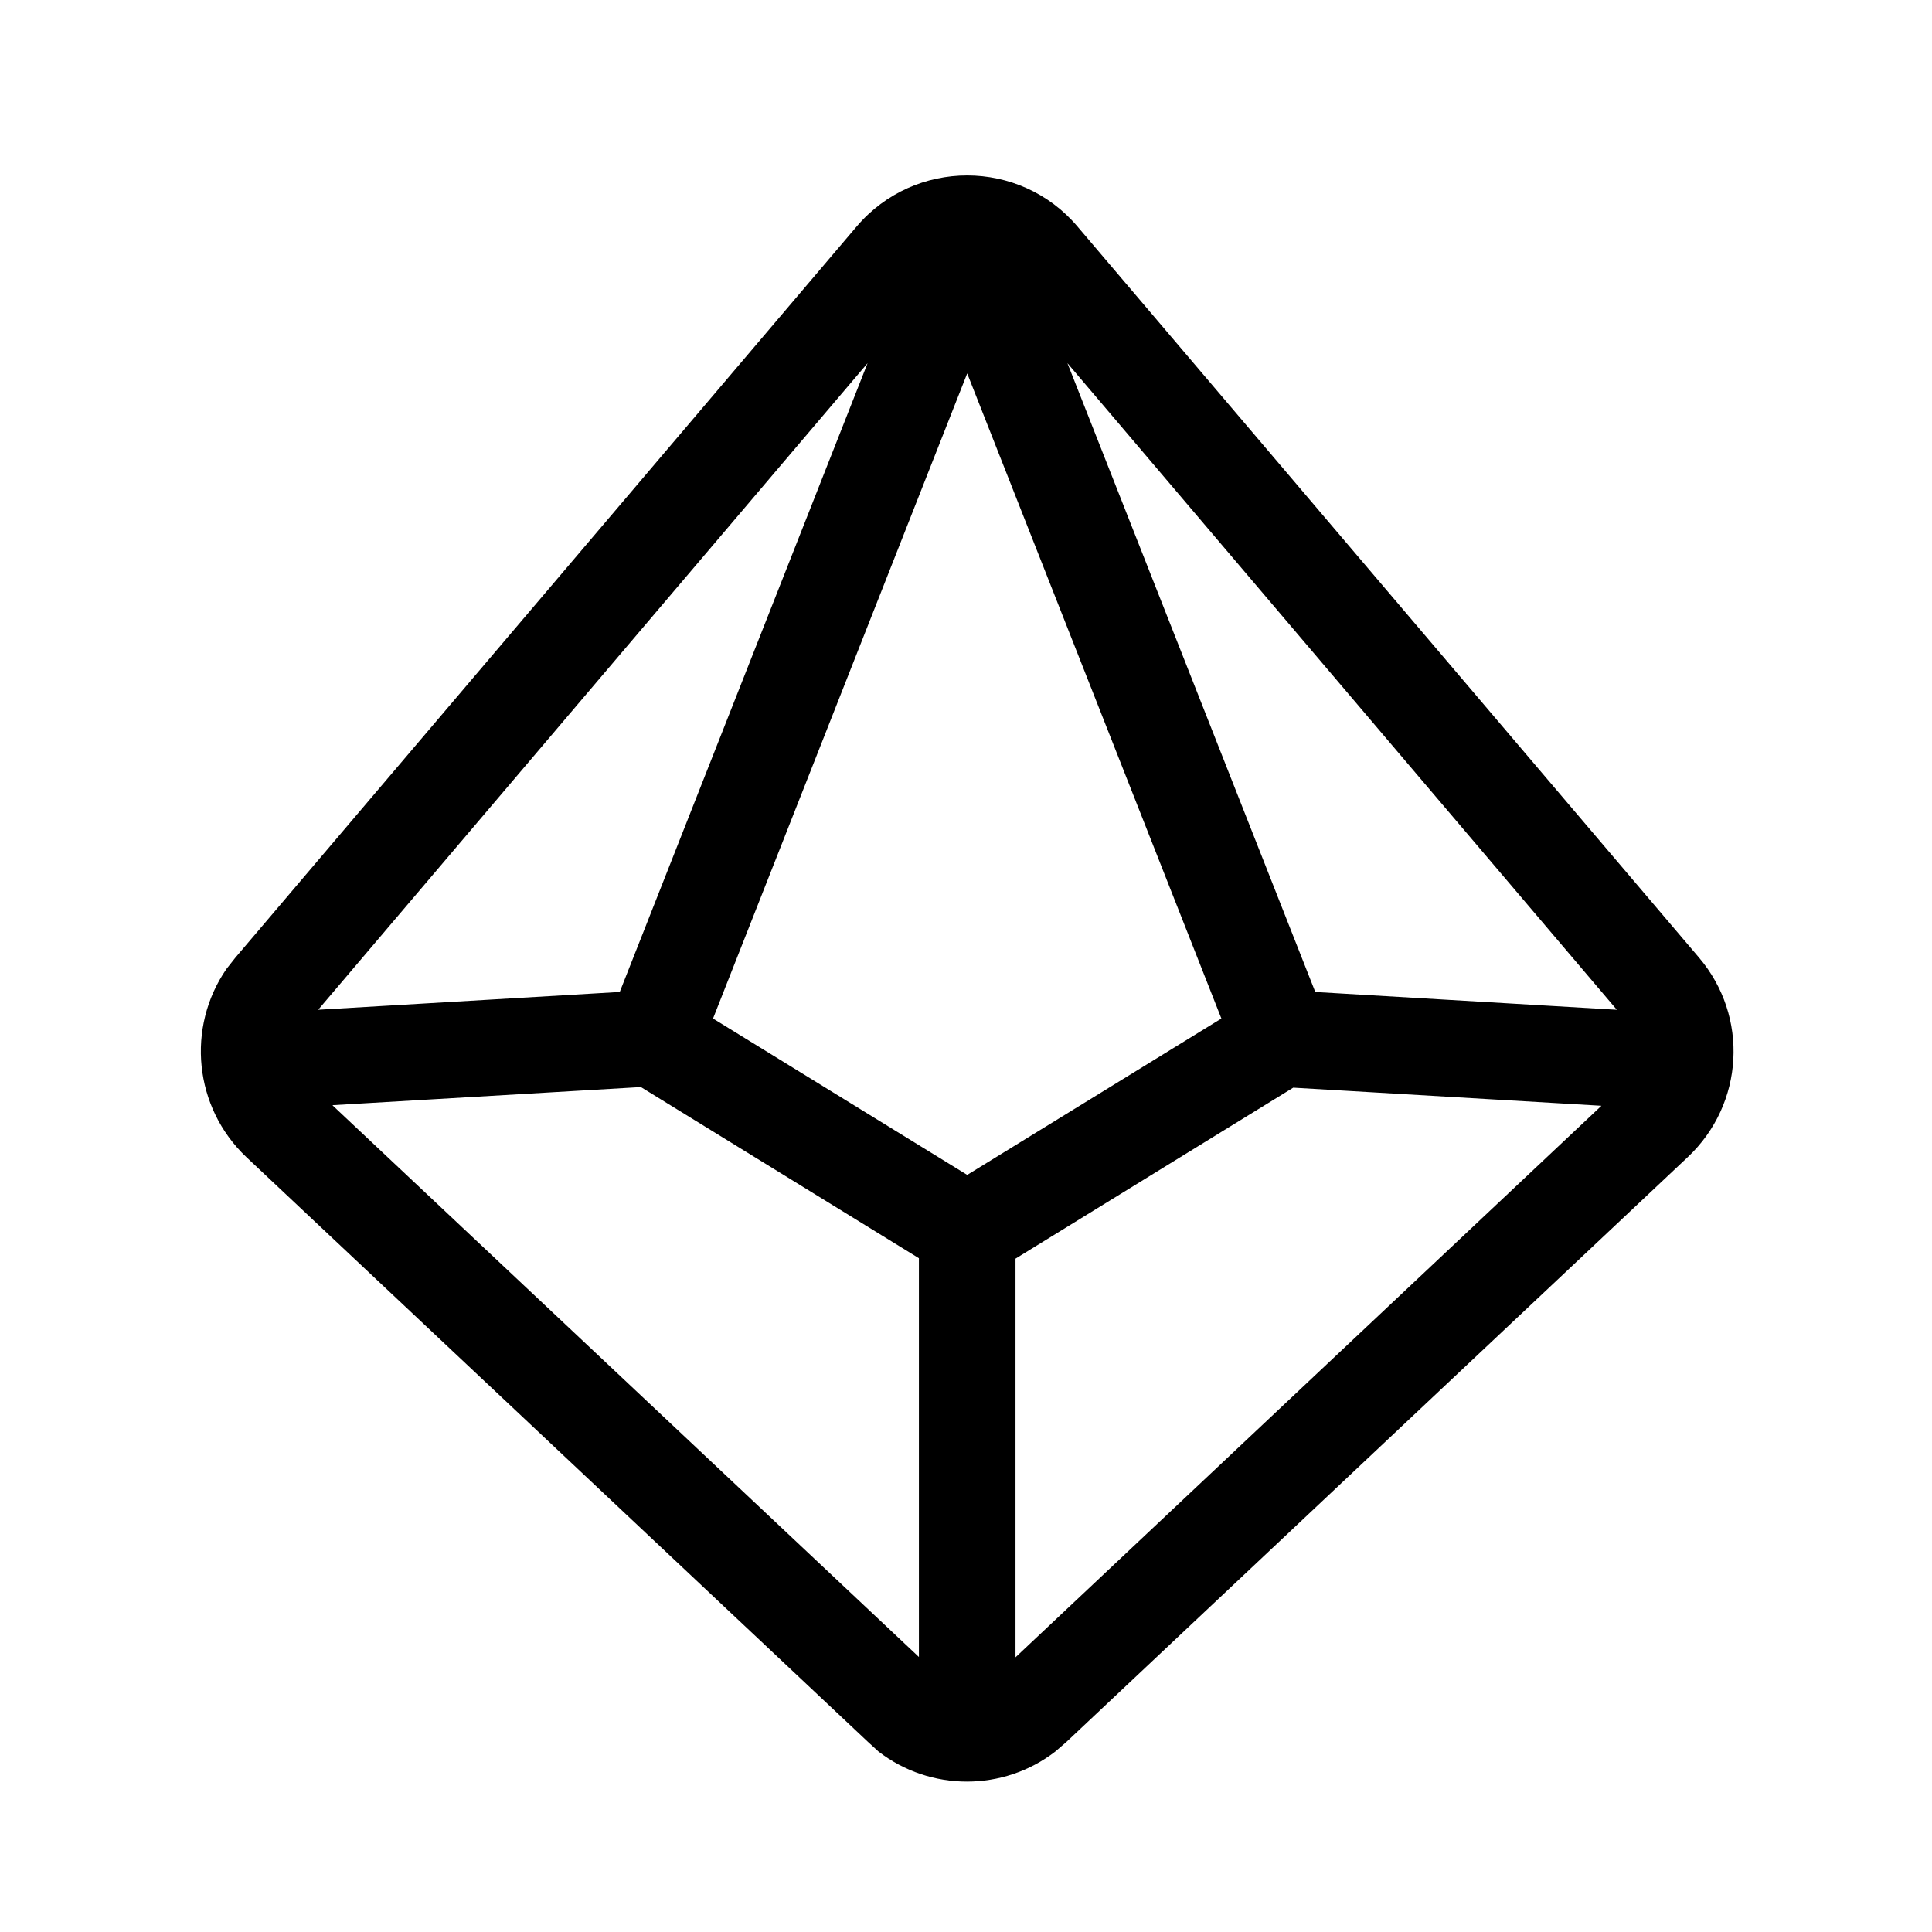
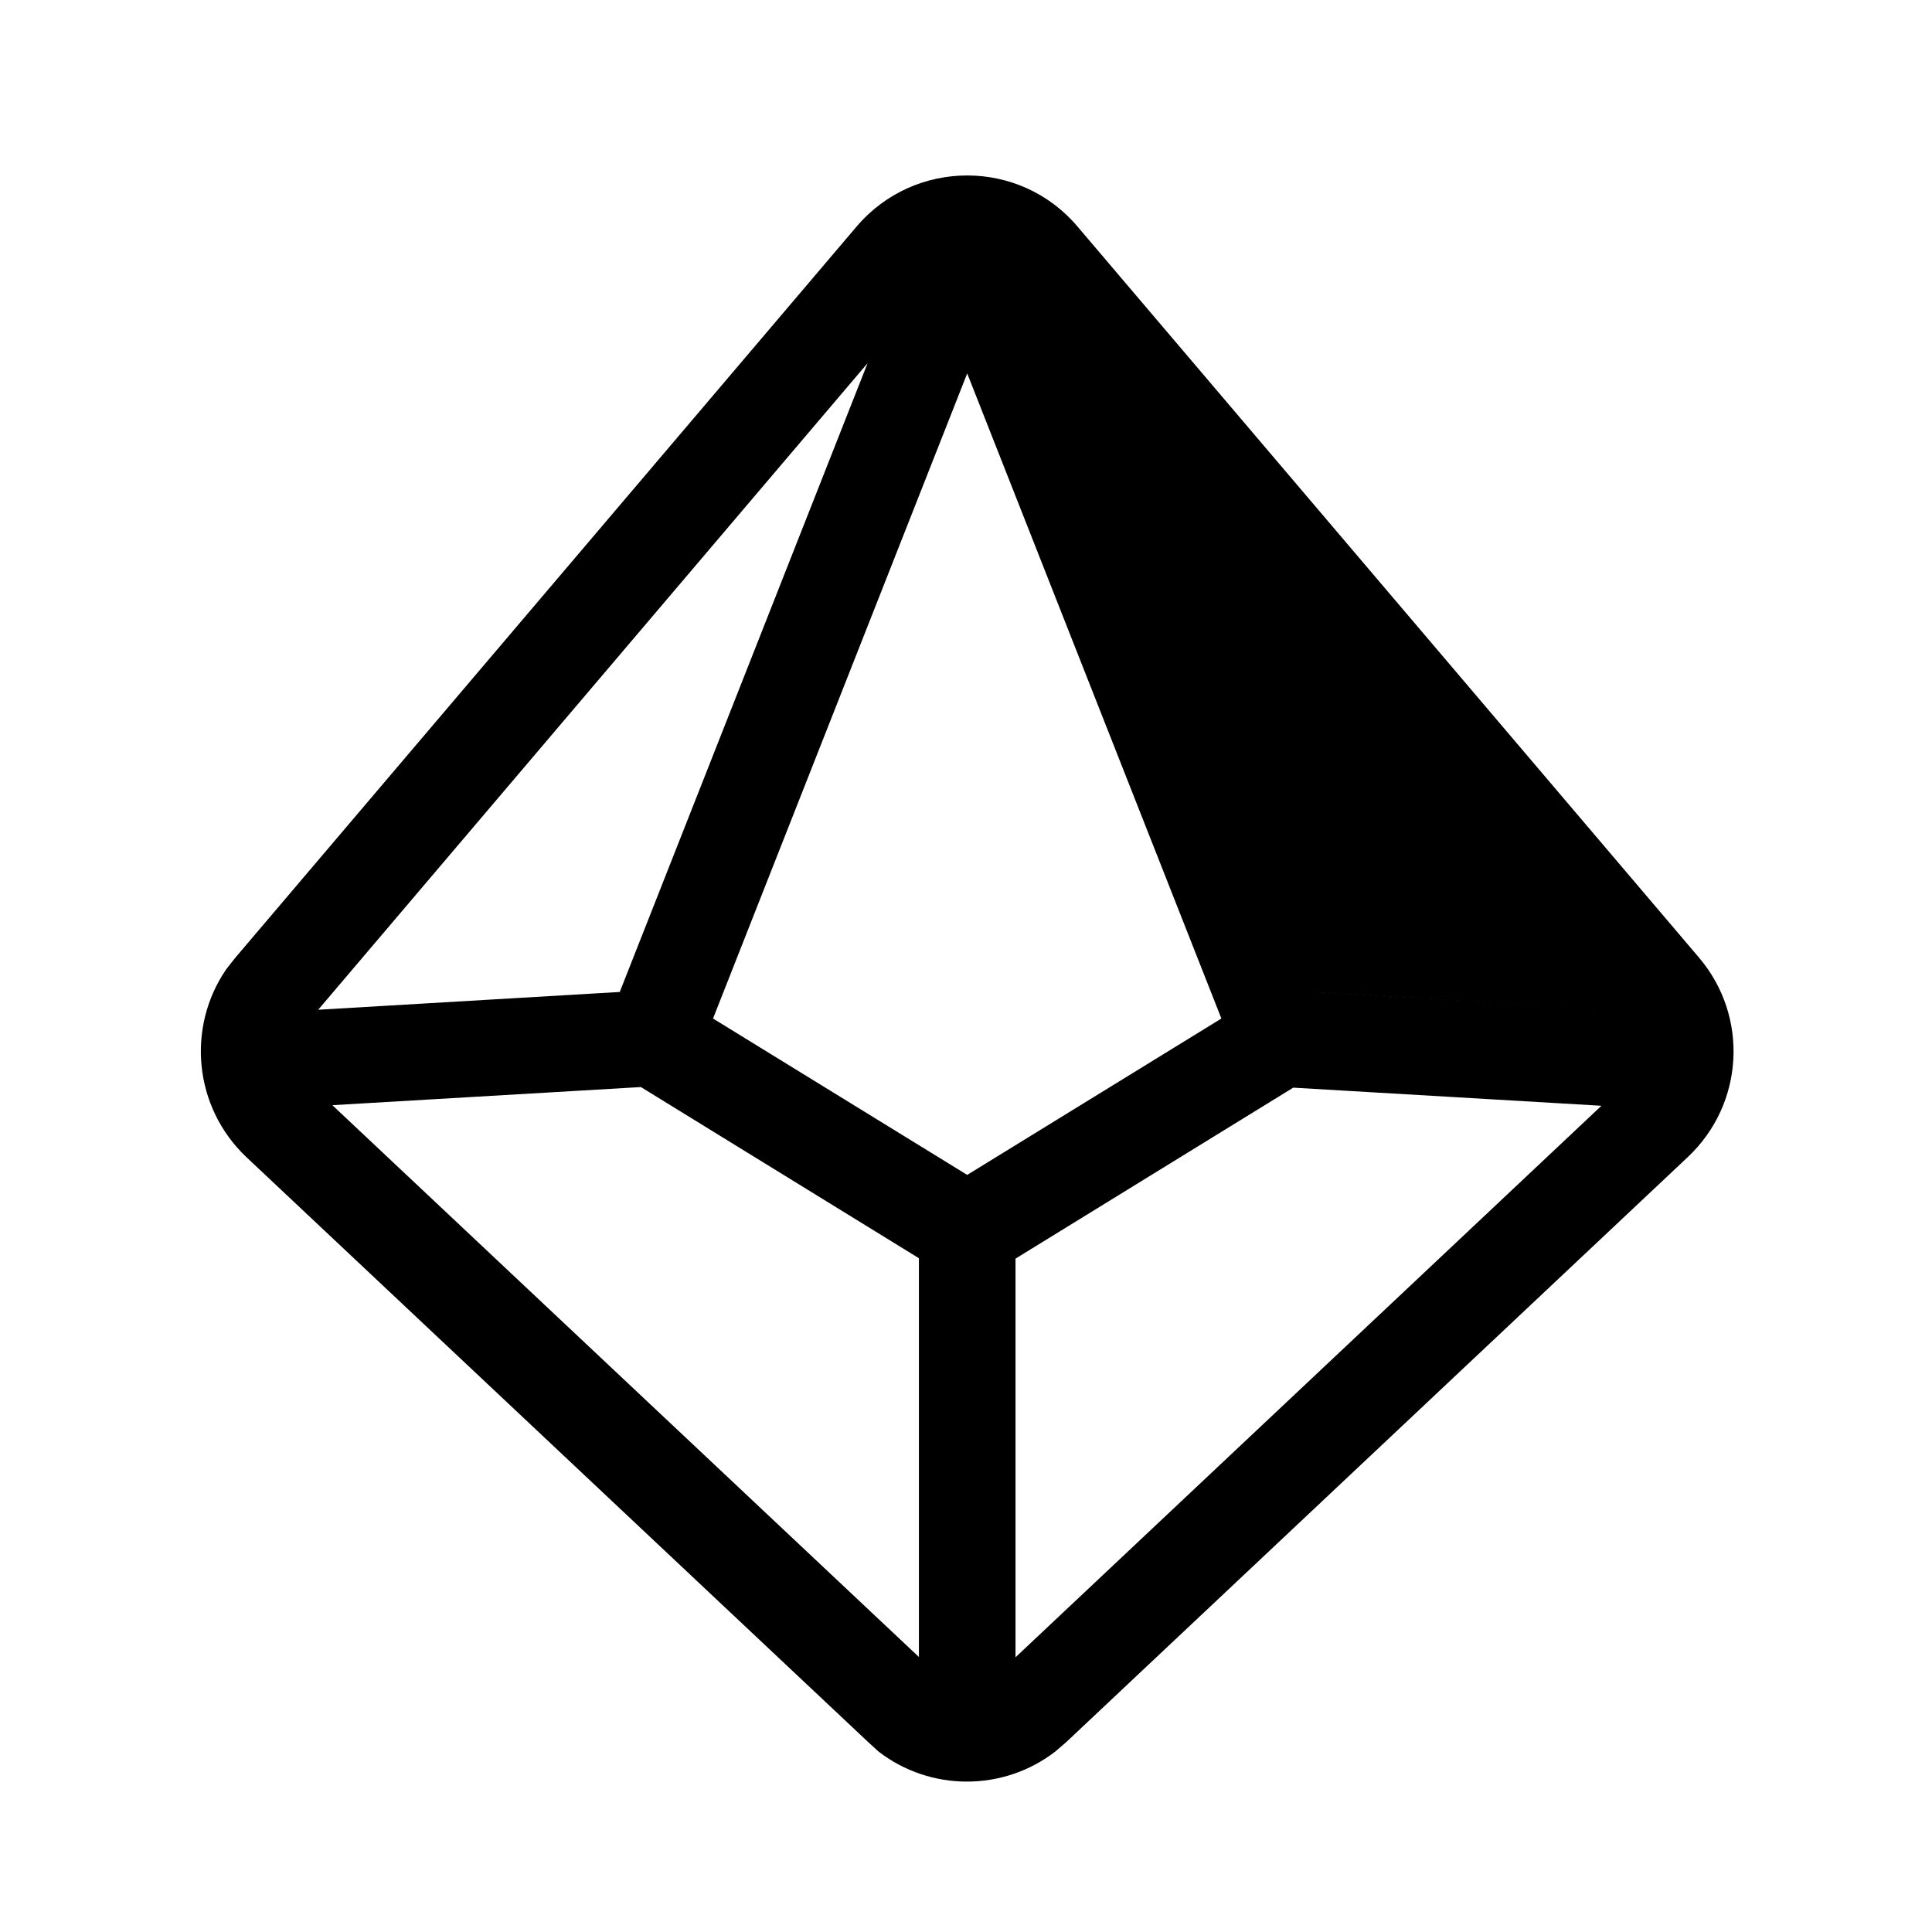
<svg xmlns="http://www.w3.org/2000/svg" viewBox="0 0 640 640">
-   <path fill="currentColor" d="M283.8 75C303 52.5 337.8 52.5 356.9 75L562.8 317.2C579.4 336.7 577.8 365.7 559.1 383.3L353.2 577.1L349.6 580.2C332.4 593.5 308.2 593.5 291 580.2L287.5 577L81.6 383.3C64.2 366.8 61.7 340.3 75 321L78 317.2L283.8 75zM110.2 366.2L304.4 548.9L304.4 416.8L212.3 360.1L110.2 366.1zM336.4 416.9L336.4 549L530.5 366.3L428.4 360.3L336.3 417zM236.2 337.4L320.4 389.2L404.6 337.4L320.4 123.7L236.2 337.4zM105.3 334.5L205.3 328.6L287.4 120.3L105.4 334.5zM435.6 328.6L535.6 334.5L353.6 120.3L435.7 328.6z" />
+   <path fill="currentColor" d="M283.8 75C303 52.5 337.8 52.5 356.9 75L562.8 317.2C579.4 336.7 577.8 365.7 559.1 383.3L353.2 577.1L349.6 580.2C332.4 593.5 308.2 593.5 291 580.2L287.5 577L81.6 383.3C64.2 366.8 61.7 340.3 75 321L78 317.2L283.8 75zM110.2 366.2L304.4 548.9L304.4 416.8L212.3 360.1L110.2 366.1zM336.4 416.9L336.4 549L530.5 366.3L428.4 360.3L336.3 417zM236.2 337.4L320.4 389.2L404.6 337.4L320.4 123.7L236.2 337.4zM105.3 334.5L205.3 328.6L287.4 120.3L105.4 334.5zM435.6 328.6L535.6 334.5L435.7 328.6z" />
</svg>